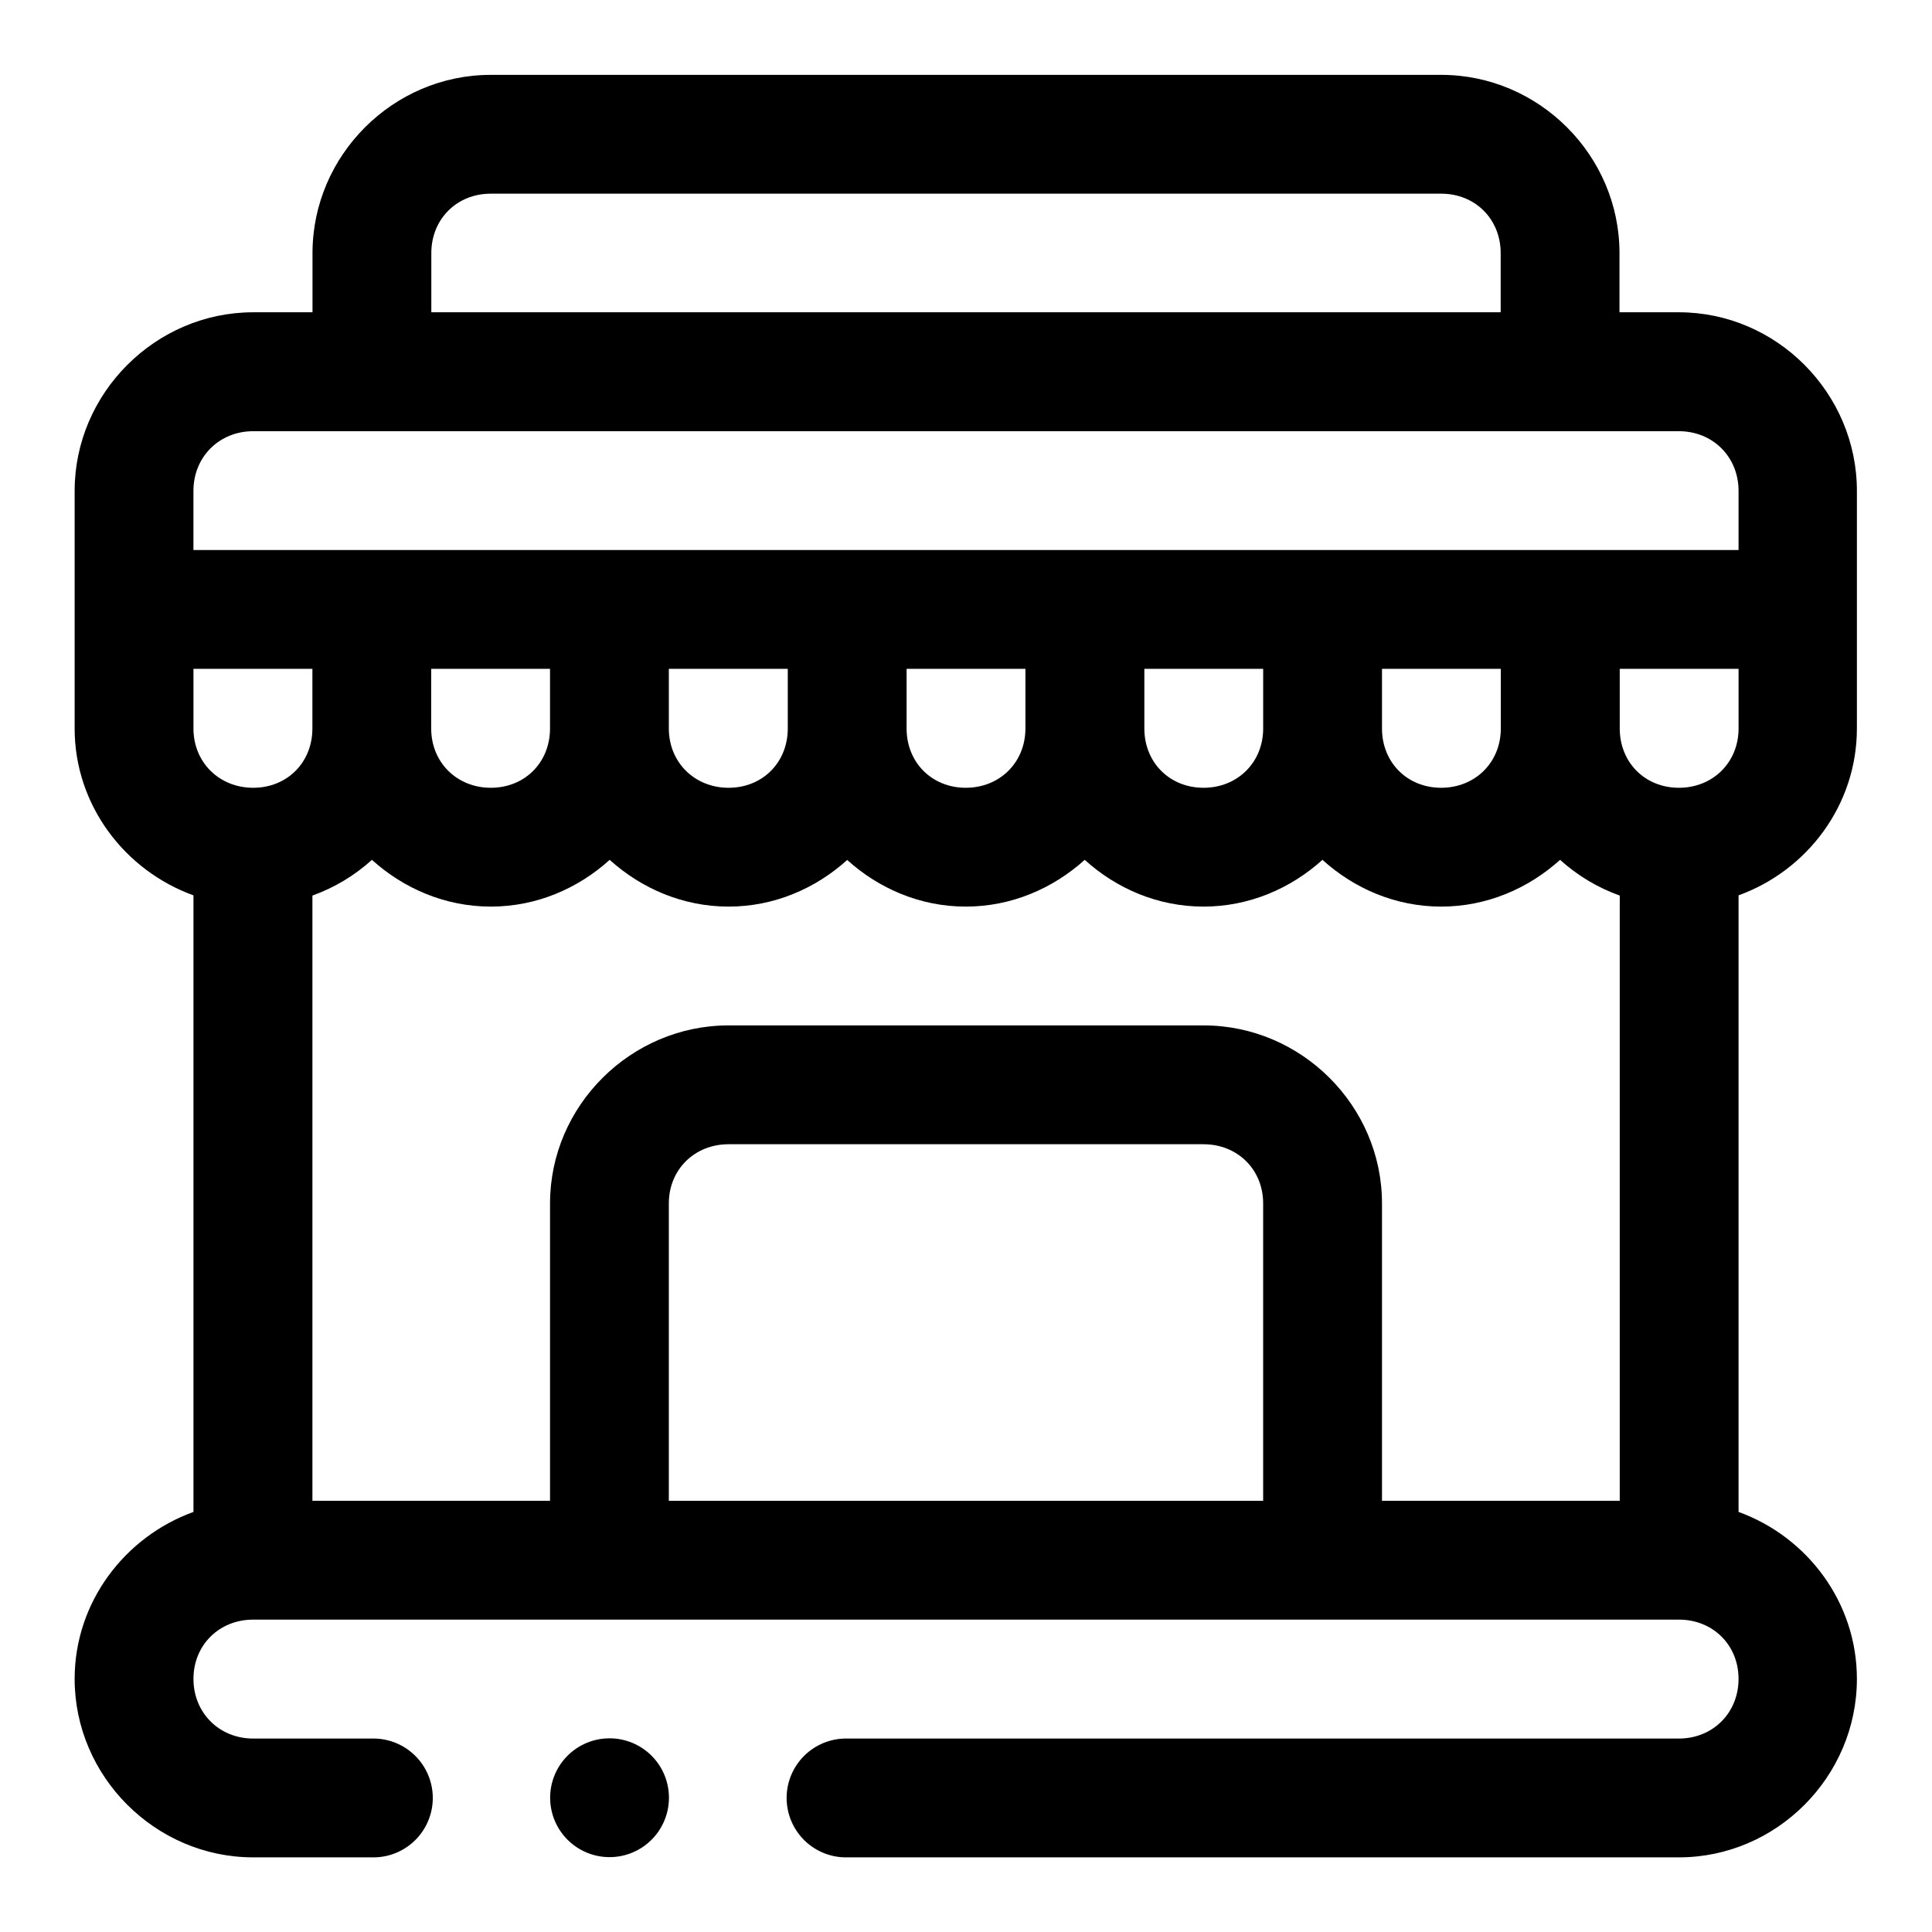
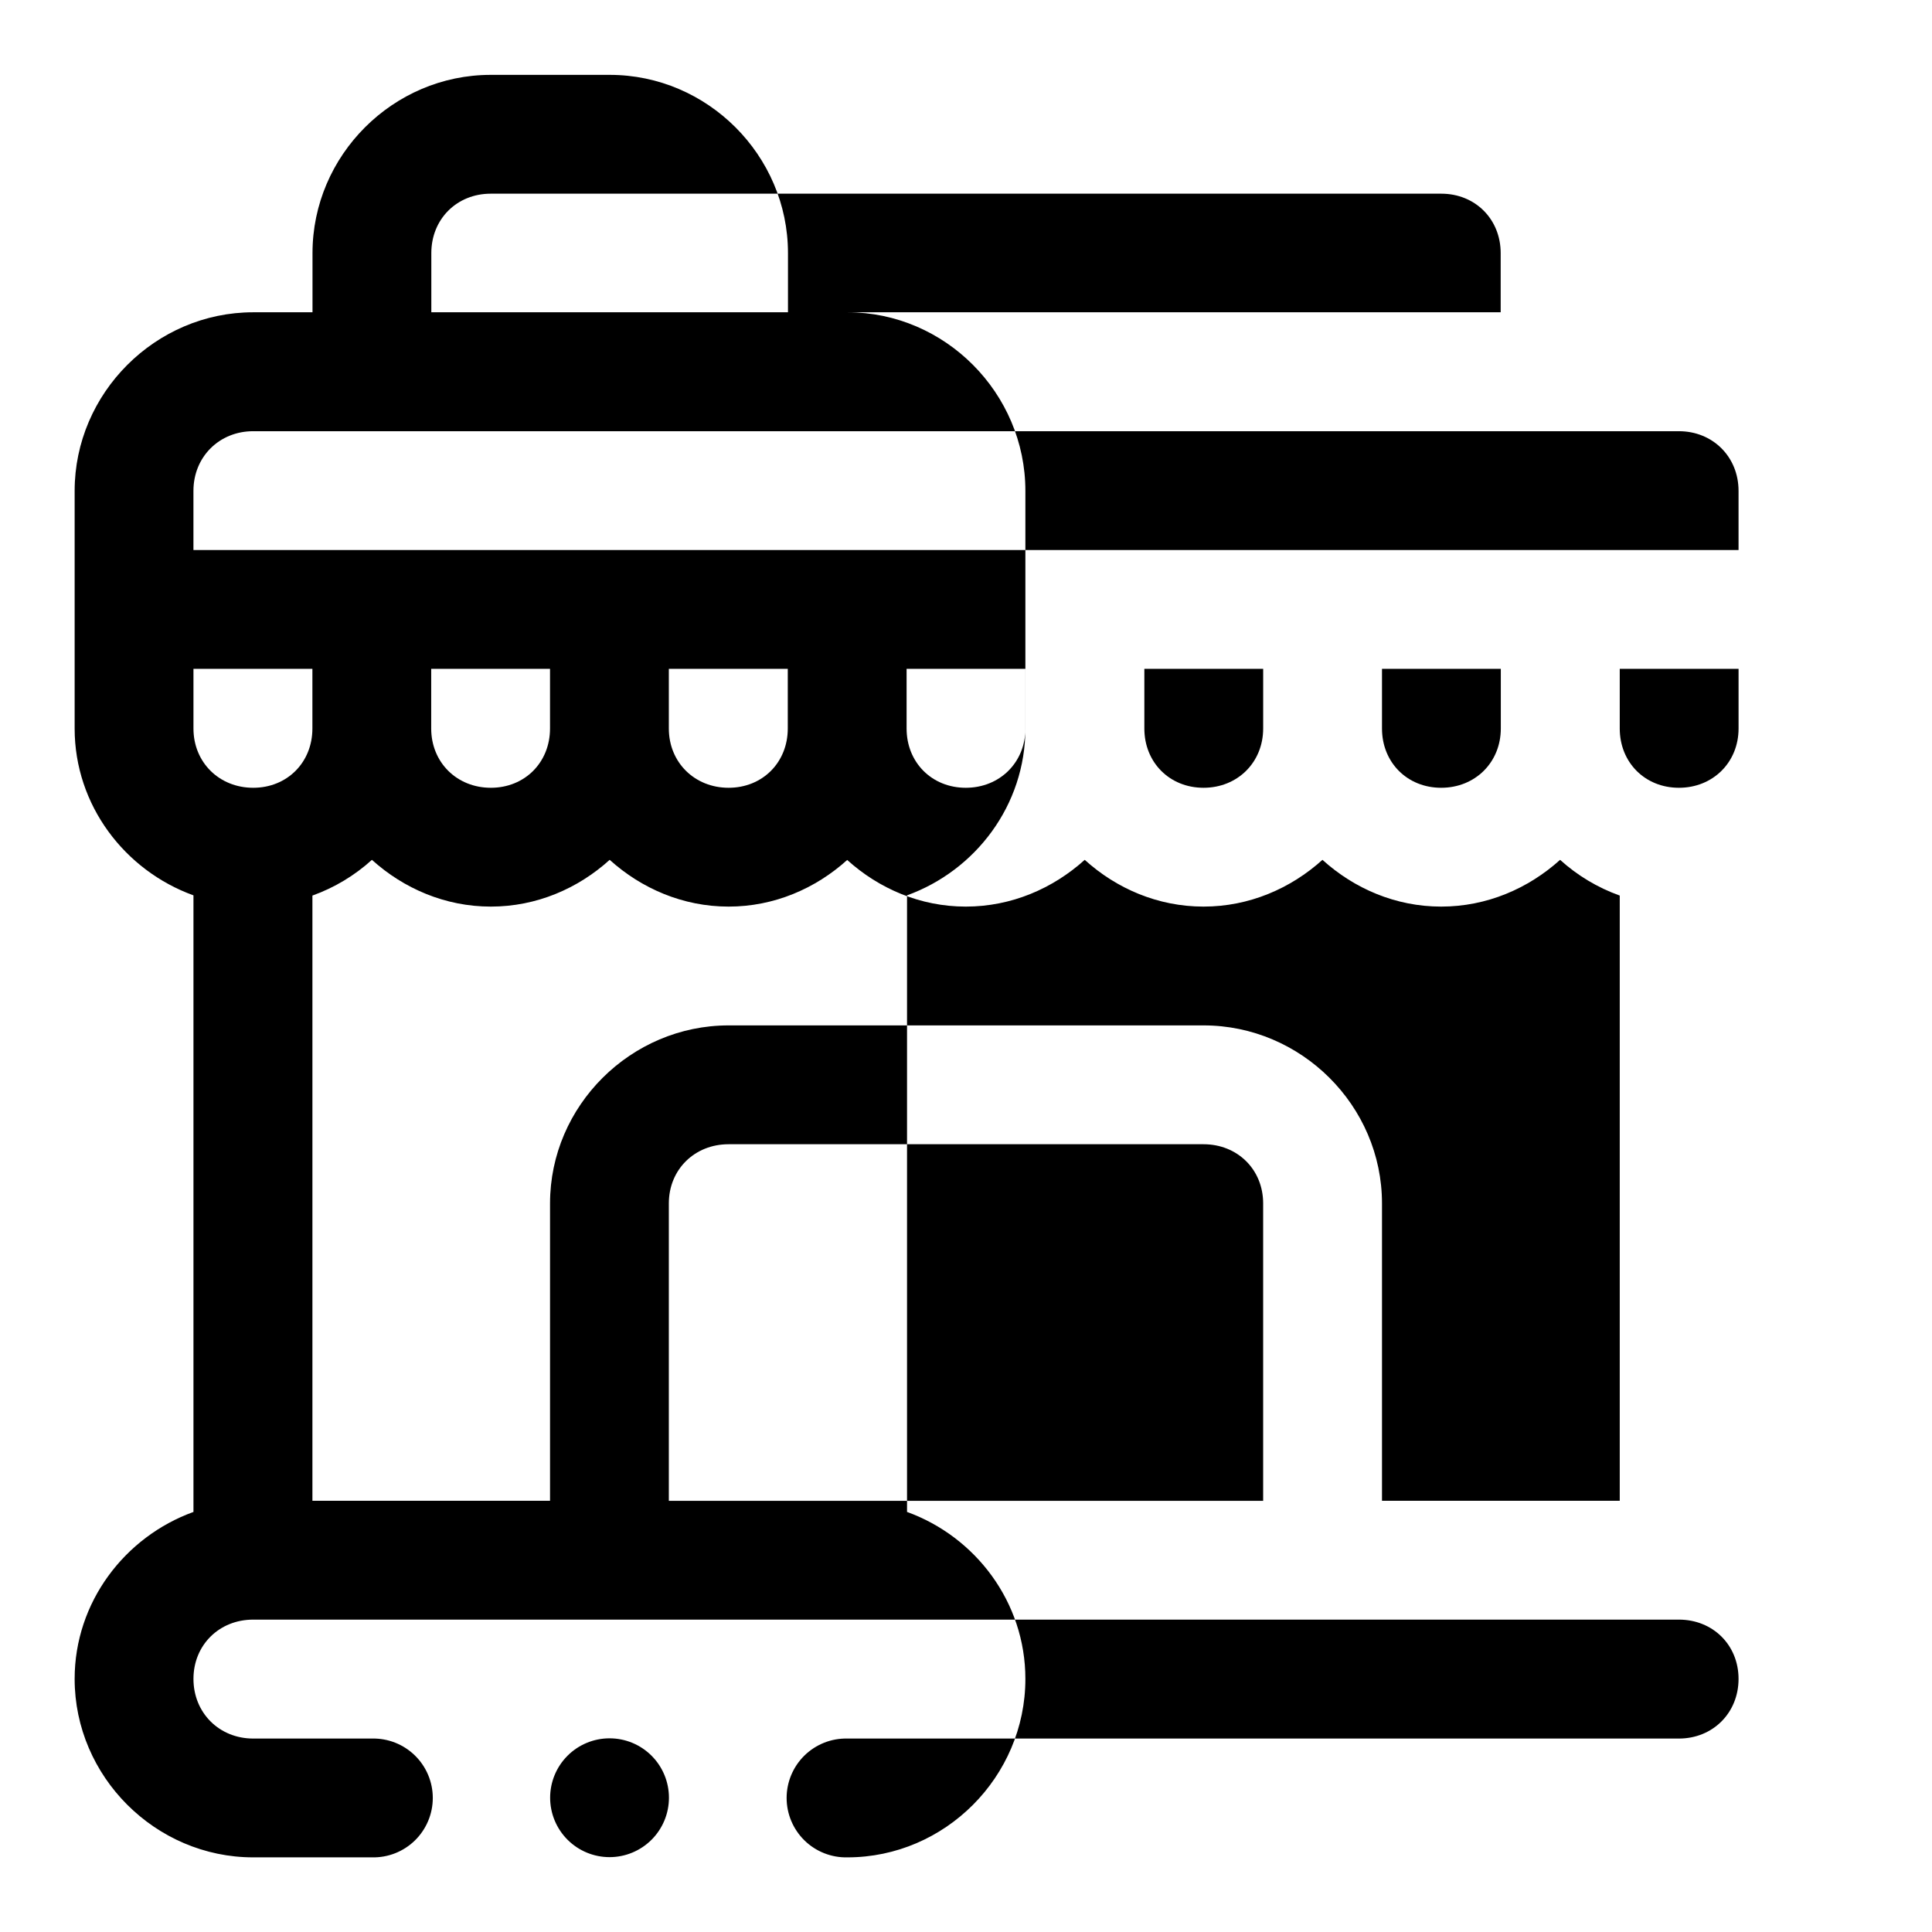
<svg xmlns="http://www.w3.org/2000/svg" fill="#000000" width="800px" height="800px" version="1.1" viewBox="144 144 512 512">
-   <path d="m274.05 163.84c-25.895 0-47.234 21.34-47.234 47.234v15.684h-15.711c-25.895 0-47.324 21.43-47.324 47.324v62.977c0 20.328 13.285 37.637 31.488 44.219v163.4c-18.203 6.582-31.488 23.922-31.488 44.25 0 25.895 21.43 47.293 47.324 47.293h31.488c4.234 0.098 8.332-1.52 11.363-4.481 3.027-2.965 4.738-7.023 4.738-11.262 0-4.238-1.711-8.297-4.738-11.258-3.031-2.965-7.129-4.582-11.363-4.484h-31.488c-8.996 0-15.836-6.812-15.836-15.809 0-8.992 6.84-15.711 15.836-15.711h377.82c8.996 0 15.809 6.719 15.809 15.711 0 8.996-6.812 15.809-15.809 15.809h-220.36c-4.234-0.098-8.332 1.52-11.363 4.484-3.027 2.961-4.738 7.019-4.738 11.258 0 4.238 1.711 8.297 4.738 11.262 3.031 2.961 7.129 4.578 11.363 4.481h220.36c25.895 0 47.172-21.398 47.172-47.293 0-20.328-13.191-37.668-31.363-44.25v-163.4c18.172-6.582 31.363-23.891 31.363-44.219v-62.977c0-25.895-21.277-47.324-47.172-47.324h-15.742v-15.684c0-25.895-21.34-47.234-47.234-47.234zm0 31.488h251.9c8.996 0 15.746 6.75 15.746 15.746v15.684h-283.39v-15.684c0-8.996 6.75-15.746 15.746-15.746zm-62.945 62.945h377.82c8.996 0 15.809 6.812 15.809 15.809v15.68h-409.47v-15.68c0-8.996 6.84-15.809 15.836-15.809zm-15.836 62.977h31.52v15.809c0 8.992-6.691 15.711-15.684 15.711-8.996 0-15.836-6.719-15.836-15.711zm63.004 0h31.488v15.809c0 8.992-6.688 15.711-15.68 15.711-8.996 0-15.809-6.719-15.809-15.711zm62.977 0h31.52v15.809c0 8.992-6.688 15.711-15.684 15.711-8.992 0-15.836-6.719-15.836-15.711zm63.008 0h31.488v15.809c0 8.992-6.809 15.711-15.805 15.711s-15.684-6.719-15.684-15.711zm63.008 0h31.488v15.809c0 8.992-6.812 15.711-15.805 15.711-8.996 0-15.684-6.719-15.684-15.711zm62.977 0h31.488v15.809c0 8.992-6.812 15.711-15.805 15.711-8.996 0-15.684-6.719-15.684-15.711zm63.008 0h31.488v15.809c0 8.992-6.812 15.711-15.809 15.711-8.992 0-15.68-6.719-15.68-15.711zm-330.69 50.617c8.414 7.594 19.418 12.391 31.52 12.391 12.105 0 23.098-4.789 31.488-12.391 8.414 7.594 19.418 12.391 31.516 12.391 12.086 0 23.047-4.785 31.43-12.359 8.383 7.574 19.344 12.359 31.426 12.359 12.098 0 23.105-4.797 31.52-12.391 8.387 7.602 19.383 12.391 31.488 12.391 12.098 0 23.105-4.797 31.516-12.391 8.387 7.594 19.359 12.391 31.461 12.391 12.098 0 23.102-4.797 31.516-12.391 4.57 4.137 9.906 7.356 15.809 9.469v160.39h-63.008v-78.812c0-25.895-21.402-47.172-47.293-47.172h-125.86c-25.891 0-47.324 21.277-47.324 47.172v78.812h-62.973v-160.39c5.891-2.113 11.211-5.34 15.773-9.469zm94.523 75.367h125.86c8.992 0 15.805 6.688 15.805 15.684v78.812h-157.5v-78.812c0-8.996 6.844-15.684 15.836-15.684zm-31.547 157.44c-4.176 0-8.18 1.656-11.133 4.609s-4.613 6.957-4.613 11.133c0 4.176 1.66 8.18 4.613 11.133s6.957 4.613 11.133 4.613c4.176 0 8.18-1.66 11.133-4.613s4.609-6.957 4.609-11.133c0-4.176-1.656-8.18-4.609-11.133s-6.957-4.609-11.133-4.609z" fill-rule="evenodd" />
+   <path d="m274.05 163.84c-25.895 0-47.234 21.34-47.234 47.234v15.684h-15.711c-25.895 0-47.324 21.43-47.324 47.324v62.977c0 20.328 13.285 37.637 31.488 44.219v163.4c-18.203 6.582-31.488 23.922-31.488 44.25 0 25.895 21.43 47.293 47.324 47.293h31.488c4.234 0.098 8.332-1.52 11.363-4.481 3.027-2.965 4.738-7.023 4.738-11.262 0-4.238-1.711-8.297-4.738-11.258-3.031-2.965-7.129-4.582-11.363-4.484h-31.488c-8.996 0-15.836-6.812-15.836-15.809 0-8.992 6.84-15.711 15.836-15.711h377.82c8.996 0 15.809 6.719 15.809 15.711 0 8.996-6.812 15.809-15.809 15.809h-220.36c-4.234-0.098-8.332 1.52-11.363 4.484-3.027 2.961-4.738 7.019-4.738 11.258 0 4.238 1.711 8.297 4.738 11.262 3.031 2.961 7.129 4.578 11.363 4.481c25.895 0 47.172-21.398 47.172-47.293 0-20.328-13.191-37.668-31.363-44.25v-163.4c18.172-6.582 31.363-23.891 31.363-44.219v-62.977c0-25.895-21.277-47.324-47.172-47.324h-15.742v-15.684c0-25.895-21.34-47.234-47.234-47.234zm0 31.488h251.9c8.996 0 15.746 6.75 15.746 15.746v15.684h-283.39v-15.684c0-8.996 6.75-15.746 15.746-15.746zm-62.945 62.945h377.82c8.996 0 15.809 6.812 15.809 15.809v15.68h-409.47v-15.68c0-8.996 6.84-15.809 15.836-15.809zm-15.836 62.977h31.52v15.809c0 8.992-6.691 15.711-15.684 15.711-8.996 0-15.836-6.719-15.836-15.711zm63.004 0h31.488v15.809c0 8.992-6.688 15.711-15.68 15.711-8.996 0-15.809-6.719-15.809-15.711zm62.977 0h31.52v15.809c0 8.992-6.688 15.711-15.684 15.711-8.992 0-15.836-6.719-15.836-15.711zm63.008 0h31.488v15.809c0 8.992-6.809 15.711-15.805 15.711s-15.684-6.719-15.684-15.711zm63.008 0h31.488v15.809c0 8.992-6.812 15.711-15.805 15.711-8.996 0-15.684-6.719-15.684-15.711zm62.977 0h31.488v15.809c0 8.992-6.812 15.711-15.805 15.711-8.996 0-15.684-6.719-15.684-15.711zm63.008 0h31.488v15.809c0 8.992-6.812 15.711-15.809 15.711-8.992 0-15.68-6.719-15.68-15.711zm-330.69 50.617c8.414 7.594 19.418 12.391 31.52 12.391 12.105 0 23.098-4.789 31.488-12.391 8.414 7.594 19.418 12.391 31.516 12.391 12.086 0 23.047-4.785 31.43-12.359 8.383 7.574 19.344 12.359 31.426 12.359 12.098 0 23.105-4.797 31.52-12.391 8.387 7.602 19.383 12.391 31.488 12.391 12.098 0 23.105-4.797 31.516-12.391 8.387 7.594 19.359 12.391 31.461 12.391 12.098 0 23.102-4.797 31.516-12.391 4.57 4.137 9.906 7.356 15.809 9.469v160.39h-63.008v-78.812c0-25.895-21.402-47.172-47.293-47.172h-125.86c-25.891 0-47.324 21.277-47.324 47.172v78.812h-62.973v-160.39c5.891-2.113 11.211-5.34 15.773-9.469zm94.523 75.367h125.86c8.992 0 15.805 6.688 15.805 15.684v78.812h-157.5v-78.812c0-8.996 6.844-15.684 15.836-15.684zm-31.547 157.44c-4.176 0-8.18 1.656-11.133 4.609s-4.613 6.957-4.613 11.133c0 4.176 1.66 8.18 4.613 11.133s6.957 4.613 11.133 4.613c4.176 0 8.18-1.66 11.133-4.613s4.609-6.957 4.609-11.133c0-4.176-1.656-8.18-4.609-11.133s-6.957-4.609-11.133-4.609z" fill-rule="evenodd" />
</svg>